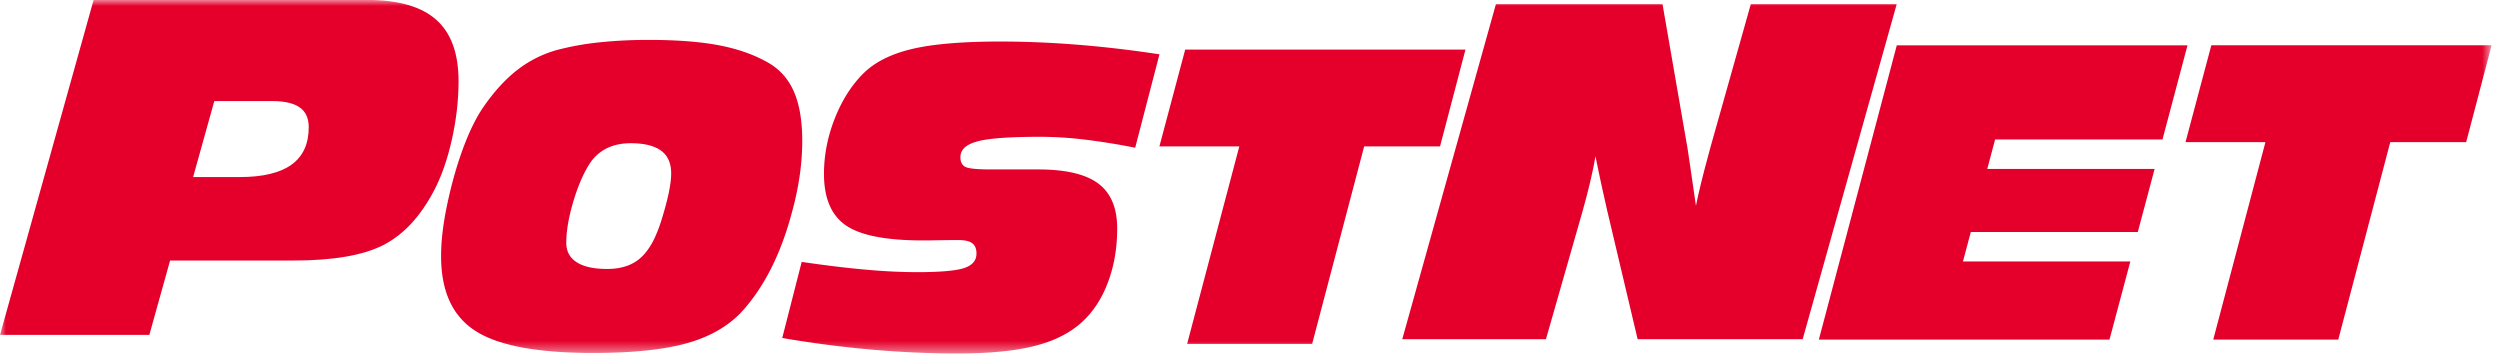
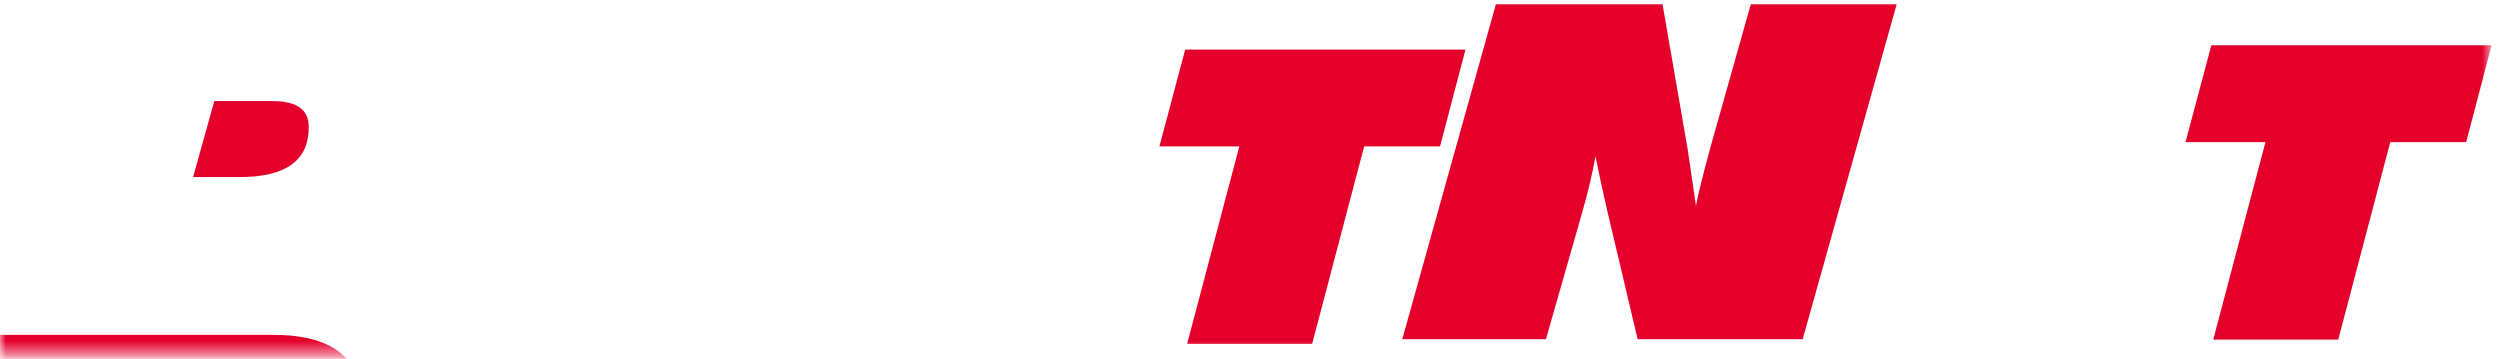
<svg xmlns="http://www.w3.org/2000/svg" xmlns:xlink="http://www.w3.org/1999/xlink" width="209" height="30" viewBox="0 0 209 30">
  <defs>
    <path id="a" d="M0 0h208.297v29.55H0z" />
-     <path id="c" d="M0 0h208.297v29.55H0z" />
    <path id="e" d="M0 0h208.297v29.55H0z" />
-     <path id="g" d="M0 0h208.297v29.55H0z" />
    <path id="i" d="M0 0h208.297v29.55H0z" />
    <path id="k" d="M0 0h208.297v29.55H0z" />
    <path id="m" d="M0 0h208.297v29.55H0z" />
  </defs>
  <g fill="none" fill-rule="evenodd">
    <mask id="b" fill="#fff">
      <use xlink:href="#a" />
    </mask>
-     <path fill="#E4002B" d="M36.875 21.421c0-.561.031-1.147.096-1.763.064-.616.16-1.262.288-1.94.362-1.854.815-3.54 1.359-5.055.543-1.515 1.13-2.736 1.759-3.664.895-1.303 1.839-2.344 2.831-3.121a9.61 9.61 0 0 1 3.294-1.682 23.163 23.163 0 0 1 3.518-.646 38.935 38.935 0 0 1 4.27-.213c2.366 0 4.342.158 5.925.471 1.584.312 2.95.81 4.102 1.489.939.561 1.632 1.368 2.081 2.426.446 1.057.67 2.41.67 4.06 0 .938-.071 1.907-.215 2.91a25.017 25.017 0 0 1-.664 3.12c-.447 1.673-1.004 3.181-1.671 4.521-.668 1.343-1.453 2.532-2.359 3.565-1.13 1.273-2.666 2.193-4.606 2.758-1.941.566-4.6.85-7.98.85-4.638 0-7.914-.614-9.828-1.844-1.913-1.227-2.87-3.309-2.87-6.242m15.853-9.448c-.78 0-1.462.149-2.044.445a3.648 3.648 0 0 0-1.435 1.336c-.523.842-.972 1.904-1.346 3.184-.374 1.278-.561 2.399-.561 3.358 0 .715.291 1.258.873 1.629.583.375 1.43.559 2.541.559.694 0 1.303-.106 1.827-.322a3.428 3.428 0 0 0 1.33-.974c.299-.355.561-.765.786-1.229a12.57 12.57 0 0 0 .657-1.749c.246-.799.434-1.51.561-2.13.129-.622.193-1.153.193-1.596 0-.843-.281-1.472-.843-1.888-.56-.415-1.409-.623-2.539-.623" mask="url(#b)" />
    <mask id="d" fill="#fff">
      <use xlink:href="#c" />
    </mask>
-     <path fill="#E4002B" d="M67.021 21.896c2.073.302 3.887.521 5.44.654a48.6 48.6 0 0 0 4.163.203c1.946 0 3.268-.113 3.964-.339.698-.228 1.045-.632 1.045-1.213 0-.399-.117-.688-.35-.865-.234-.177-.622-.267-1.165-.267-.776 0-1.612.012-2.506.031h-.462c-3.074 0-5.221-.42-6.439-1.262-1.218-.841-1.826-2.275-1.826-4.302 0-1.553.297-3.09.894-4.61.597-1.52 1.39-2.775 2.381-3.769.948-.949 2.297-1.634 4.051-2.054 1.753-.421 4.233-.631 7.439-.631 2.068 0 4.214.09 6.442.267 2.226.179 4.506.446 6.839.802l-2.03 7.809a56.132 56.132 0 0 0-4.249-.684 31.742 31.742 0 0 0-3.674-.23c-2.57 0-4.328.126-5.27.385-.946.256-1.417.694-1.417 1.315 0 .395.133.667.399.81.267.146.981.218 2.143.218h3.938c2.315 0 3.999.394 5.05 1.182 1.051.789 1.576 2.041 1.576 3.757 0 1.607-.249 3.088-.75 4.438-.501 1.352-1.198 2.447-2.093 3.289-.991.95-2.319 1.641-3.986 2.073-1.666.432-3.842.649-6.525.649-2.353 0-4.755-.111-7.204-.326a91.647 91.647 0 0 1-7.444-.971l1.626-6.359z" mask="url(#d)" />
    <mask id="f" fill="#fff">
      <use xlink:href="#e" />
    </mask>
    <path fill="#E4002B" d="M114.043 12.241l-4.348 16.505H99.244l4.362-16.505h-6.68l2.157-8.096h23.43l-2.126 8.096z" mask="url(#f)" />
    <g>
      <mask id="h" fill="#fff">
        <use xlink:href="#g" />
      </mask>
      <path fill="#E4002B" d="M152.056 28.391l6.516-24.603h24.303l-2.092 7.872h-13.992l-.655 2.46h13.991l-1.407 5.277h-13.96l-.656 2.46h13.992l-1.743 6.534z" mask="url(#h)" />
    </g>
    <g>
      <mask id="j" fill="#fff">
        <use xlink:href="#i" />
      </mask>
      <path fill="#E4002B" d="M199.826 11.883l-4.347 16.508h-10.452l4.364-16.508h-6.682l2.158-8.096h23.43l-2.125 8.096z" mask="url(#j)" />
    </g>
    <g>
      <mask id="l" fill="#fff">
        <use xlink:href="#k" />
      </mask>
-       <path fill="#E4002B" d="M0 27.996L7.826-.005h22.871c2.604 0 4.528.553 5.772 1.657 1.245 1.103 1.866 2.814 1.866 5.133 0 1.605-.189 3.247-.567 4.921-.379 1.675-.883 3.101-1.51 4.277-1.142 2.159-2.557 3.666-4.243 4.519-1.687.851-4.179 1.278-7.475 1.278H14.219l-1.734 6.216H0zm16.144-13.193h3.87c1.952 0 3.405-.346 4.361-1.04.957-.688 1.435-1.734 1.435-3.127 0-.749-.25-1.299-.75-1.653-.501-.357-1.278-.534-2.331-.534h-4.813l-1.772 6.354z" mask="url(#l)" />
+       <path fill="#E4002B" d="M0 27.996h22.871c2.604 0 4.528.553 5.772 1.657 1.245 1.103 1.866 2.814 1.866 5.133 0 1.605-.189 3.247-.567 4.921-.379 1.675-.883 3.101-1.51 4.277-1.142 2.159-2.557 3.666-4.243 4.519-1.687.851-4.179 1.278-7.475 1.278H14.219l-1.734 6.216H0zm16.144-13.193h3.87c1.952 0 3.405-.346 4.361-1.04.957-.688 1.435-1.734 1.435-3.127 0-.749-.25-1.299-.75-1.653-.501-.357-1.278-.534-2.331-.534h-4.813l-1.772 6.354z" mask="url(#l)" />
    </g>
    <g>
      <mask id="n" fill="#fff">
        <use xlink:href="#m" />
      </mask>
      <path fill="#E4002B" d="M117.229 28.356L125.057.352h13.93l2.1 12.108c.039.244.115.762.231 1.555.116.79.269 1.854.462 3.191.23-1.14.585-2.583 1.061-4.325.076-.293.134-.508.173-.642L146.367.352h12.196l-7.86 28.004h-13.797l-2.543-10.745c-.127-.552-.277-1.226-.451-2.015-.173-.792-.351-1.635-.529-2.531-.232 1.339-.599 2.89-1.099 4.656l-3.044 10.635h-12.011z" mask="url(#n)" />
    </g>
  </g>
</svg>